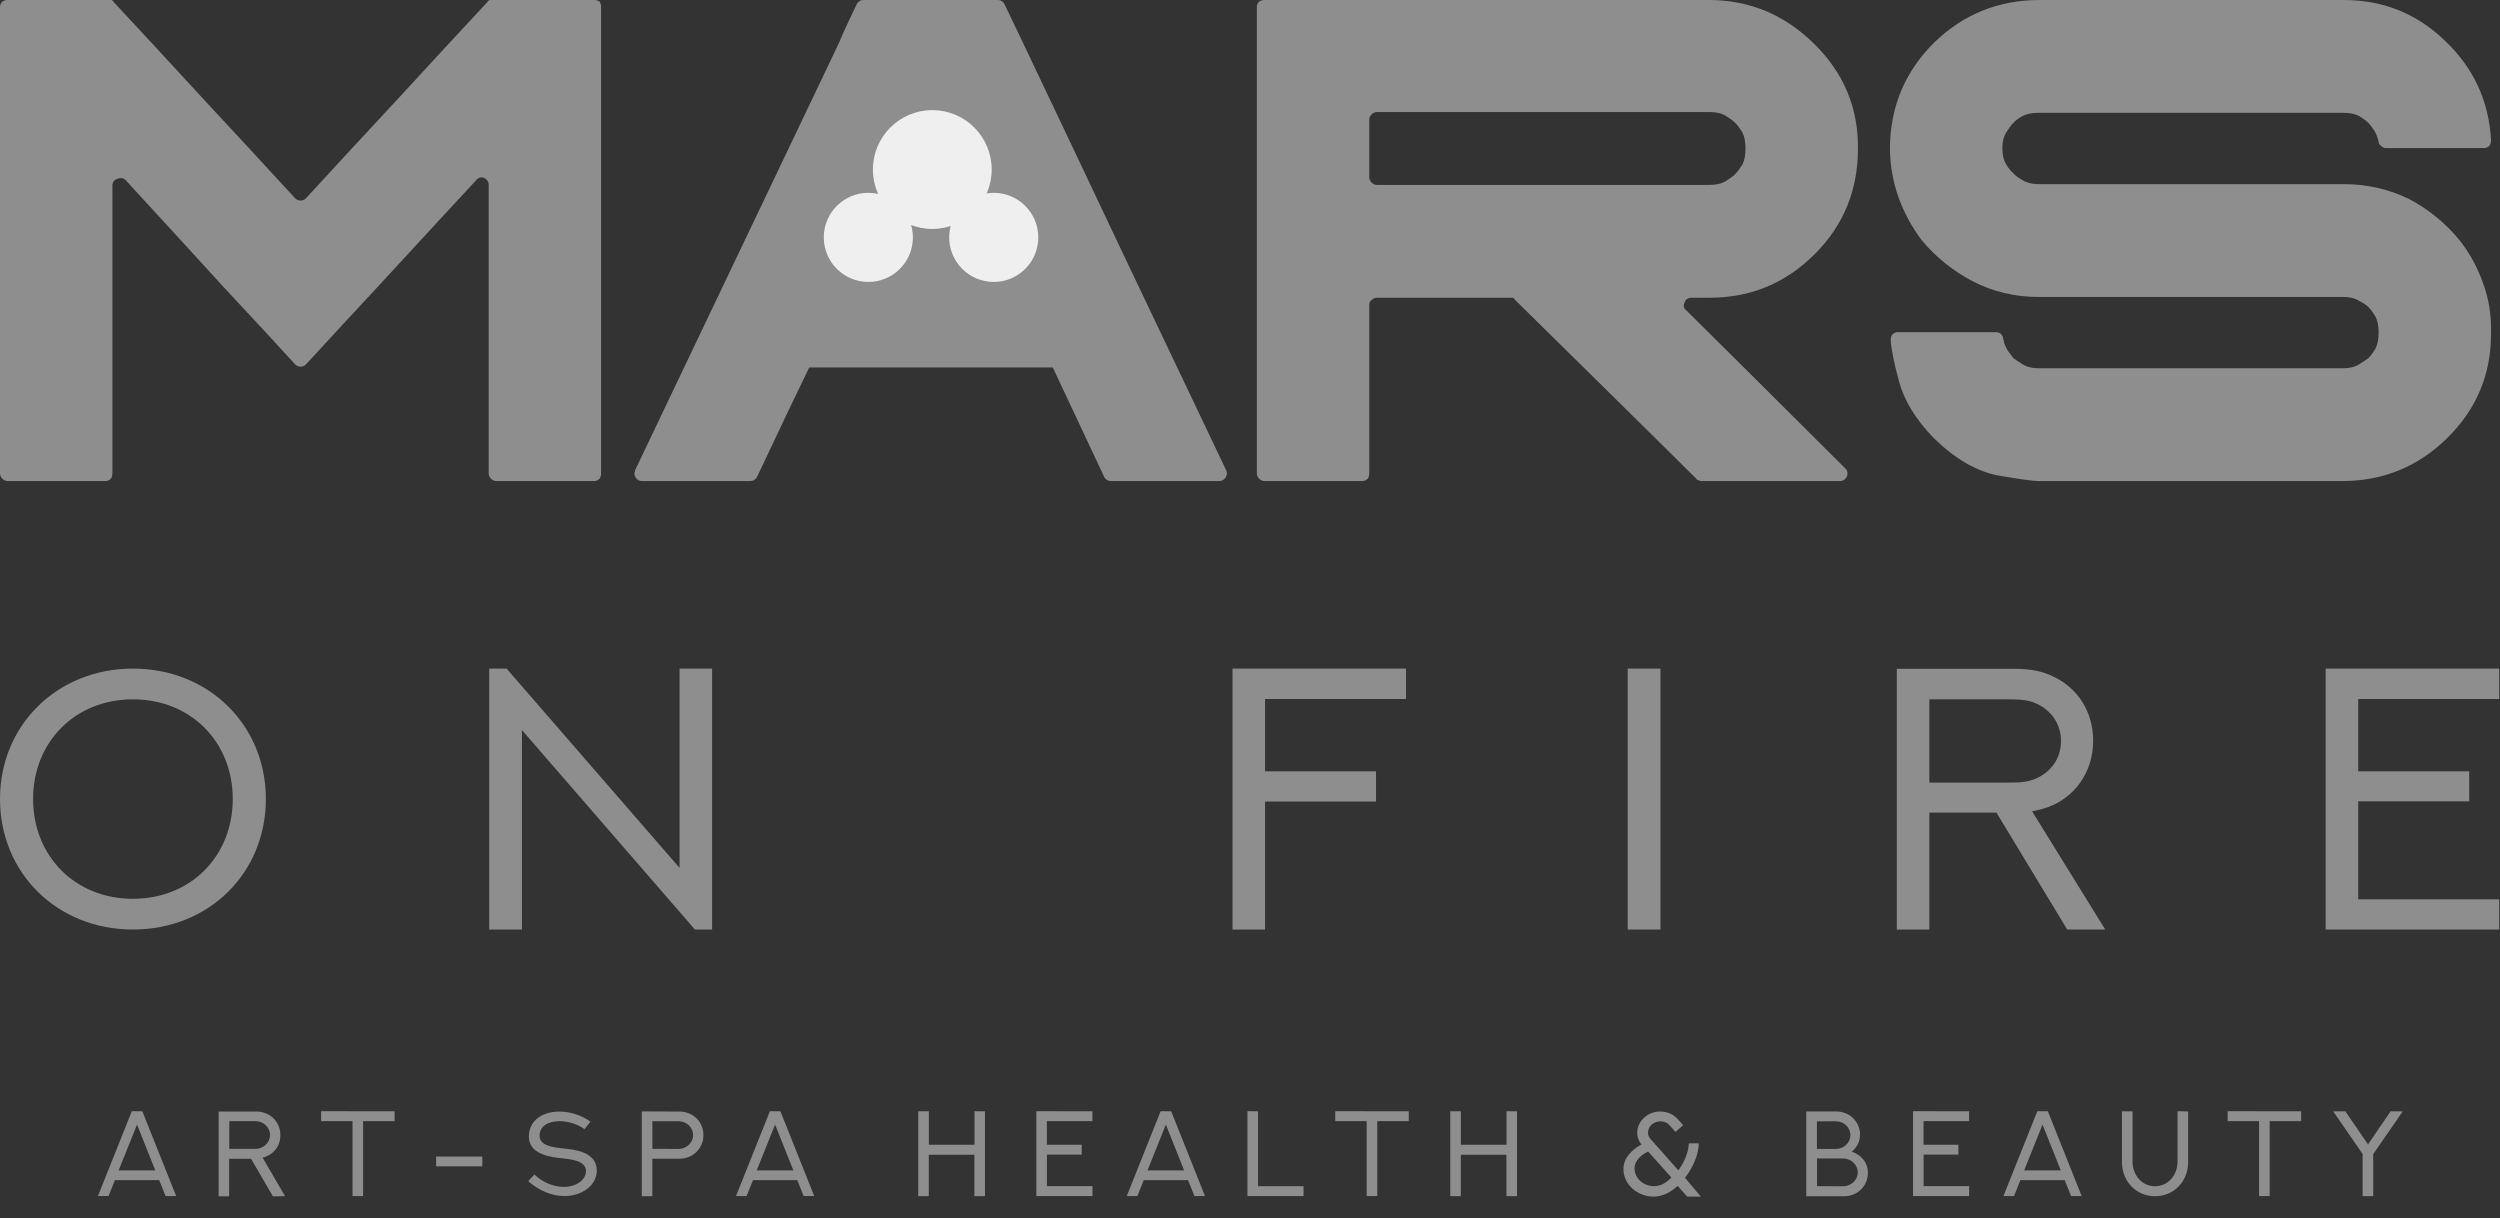
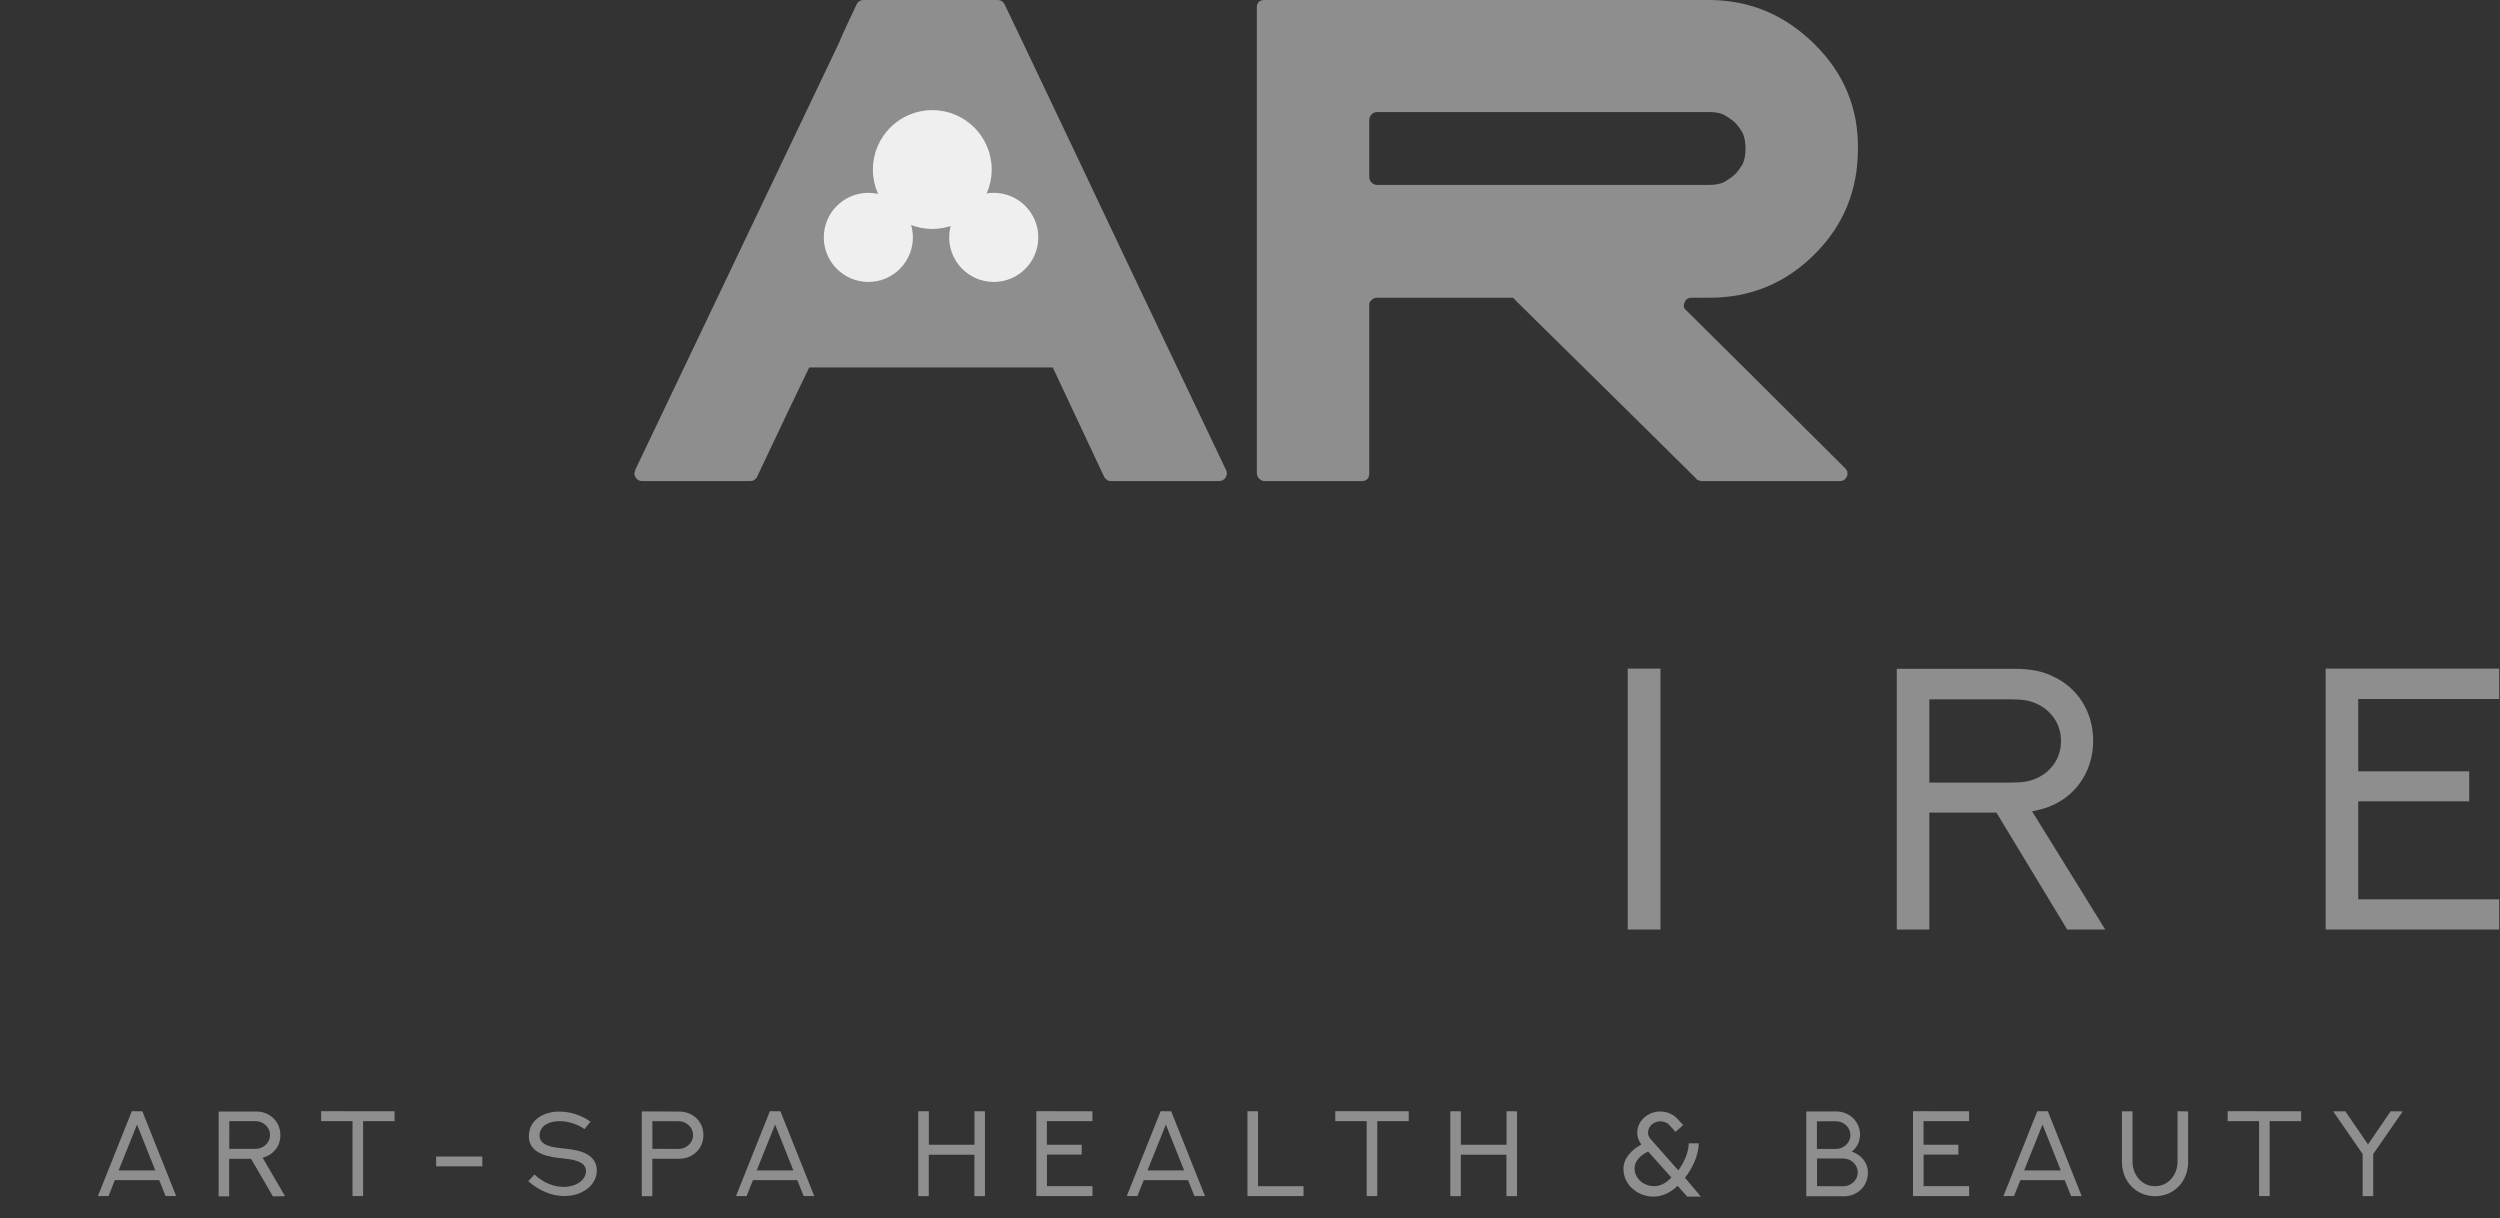
<svg xmlns="http://www.w3.org/2000/svg" width="1135" height="553" viewBox="0 0 1135 553" fill="none">
  <rect x="0" y="0" width="1135" height="553" fill="#333333" stroke="none" />
  <g clip-path="url(#clip0_274_482)">
-     <path d="M120.701 362.731C120.701 329.3 94.884 303.545 60.35 303.545C25.9 303.545 0 329.3 0 362.731C0 396.328 25.9 422.001 60.35 422.001C94.884 422.001 120.701 396.328 120.701 362.731ZM105.675 362.731C105.675 388.569 86.748 408.051 60.35 408.051C33.952 408.051 15.025 388.569 15.025 362.731C15.025 336.976 33.952 317.495 60.35 317.495C86.748 317.495 105.675 336.976 105.675 362.731Z" fill="#8E8E8E" />
-     <path d="M236.962 422.001V331.447L315.492 422.001H323.296V303.545H308.519V394.017L229.99 303.545H222.104V422.001H236.962Z" fill="#8E8E8E" />
-     <path d="M559.555 303.545V422.001H574.331V363.888H624.719V350.184H574.331V317.331H638.333V303.545H559.555Z" fill="#8E8E8E" />
    <path d="M738.988 422.001H753.847V303.545H738.988V422.001Z" fill="#8E8E8E" />
    <path d="M875.919 422.001V368.922H906.385L938.511 422.001H955.777L922.572 368.344C925.312 367.85 927.719 367.189 929.96 366.363C935.689 364.218 940.586 360.586 944.239 355.55C948.14 350.184 950.299 343.581 950.299 336.316C950.299 322.944 943.076 312.129 932.035 307.095C927.553 304.866 922.406 303.627 914.105 303.627H861.143V422.001H875.919ZM875.919 355.302V317.495H912.528C918.338 317.495 921.327 318.073 924.066 319.23C930.873 322.118 935.689 328.31 935.689 336.399C935.689 344.654 930.791 350.762 924.066 353.569C921.327 354.724 918.338 355.302 912.528 355.302H875.919Z" fill="#8E8E8E" />
    <path d="M1055.85 303.545V422.001H1134.63V408.299H1070.63V363.805H1121.02V350.184H1070.63V317.331H1134.63V303.545H1055.85Z" fill="#8E8E8E" />
-     <path d="M272.897 214.846C272.897 215.795 272.661 216.625 272.188 217.336C271.48 218.048 270.652 218.403 269.707 218.403C259.784 218.403 245.017 218.403 225.406 218.403C224.46 218.403 223.634 218.048 222.925 217.336C222.216 216.625 221.862 215.795 221.862 214.846C221.862 185.915 221.862 142.282 221.862 83.947C221.862 82.524 221.154 81.457 219.735 80.745C218.317 80.271 217.136 80.627 216.191 81.812C206.268 92.484 191.264 108.727 171.181 130.544C164.093 138.132 153.342 149.752 138.929 165.403C138.221 166.115 137.394 166.471 136.448 166.471C135.503 166.471 134.676 166.115 133.968 165.403C126.879 157.577 116.129 145.958 101.716 130.544C91.793 119.636 76.907 103.392 57.06 81.812C56.115 80.864 54.934 80.627 53.516 81.101C51.862 81.575 51.035 82.642 51.035 84.302C51.035 113.233 51.035 156.748 51.035 214.846C51.035 215.795 50.799 216.625 50.326 217.336C49.618 218.048 48.791 218.403 47.846 218.403C37.922 218.403 23.155 218.403 3.544 218.403C2.599 218.403 1.772 218.048 1.063 217.336C0.354 216.625 0 215.795 0 214.846C0 167.894 0 97.345 0 3.201C0 2.253 0.354 1.423 1.063 0.711C1.772 0.237 2.599 0 3.544 0C13.704 0 28.944 0 49.263 0C49.972 0 50.445 0 50.681 0C51.153 0.237 51.508 0.593 51.744 1.067C65.448 15.77 79.152 30.591 92.856 45.53C106.56 60.233 120.264 75.054 133.968 89.994C134.676 90.705 135.503 91.061 136.448 91.061C137.394 91.061 138.221 90.705 138.929 89.994C152.634 75.054 166.338 60.233 180.041 45.53C193.745 30.591 207.449 15.77 221.154 1.067C221.39 0.593 221.744 0.237 222.216 0C222.689 0 223.161 0 223.634 0C233.793 0 249.152 0 269.707 0C270.652 0 271.48 0.237 272.188 0.711C272.661 1.423 272.897 2.253 272.897 3.201C272.897 38.535 272.897 73.868 272.897 109.202C272.897 144.535 272.897 179.749 272.897 214.846Z" fill="#8E8E8E" />
    <path d="M765.53 140.859C781.597 156.748 805.696 180.698 837.83 212.712C838.775 213.661 839.011 214.846 838.539 216.269C837.83 217.693 836.767 218.403 835.349 218.403C821.409 218.403 800.381 218.403 772.264 218.403C772.028 218.403 771.673 218.284 771.201 218.048C770.729 218.048 770.373 217.81 770.137 217.336C751.944 199.314 724.536 172.281 687.914 136.235C687.677 135.761 687.323 135.405 686.851 135.168C686.378 135.168 686.024 135.168 685.788 135.168C672.319 135.168 652.118 135.168 625.183 135.168C624.238 135.168 623.41 135.524 622.703 136.235C621.993 136.71 621.639 137.421 621.639 138.37C621.639 155.443 621.639 180.936 621.639 214.846C621.639 215.795 621.403 216.625 620.93 217.336C620.222 218.048 619.394 218.403 618.449 218.403C608.525 218.403 593.759 218.403 574.148 218.403C573.202 218.403 572.376 218.048 571.667 217.336C570.957 216.625 570.604 215.795 570.604 214.846C570.604 167.894 570.604 97.345 570.604 3.201C570.604 2.253 570.957 1.423 571.667 0.711C572.376 0.237 573.202 0 574.148 0C619.039 0 686.26 0 775.808 0C794.238 0 810.185 6.64 823.654 19.919C837.121 33.199 843.737 49.087 843.501 67.584C843.501 86.318 837.003 102.206 824.008 115.249C810.777 128.528 794.828 135.168 776.162 135.168C774.273 135.168 771.555 135.168 768.011 135.168C766.357 135.168 765.294 135.88 764.821 137.302C764.113 138.725 764.349 139.911 765.53 140.859ZM625.183 83.947C658.735 83.947 709.061 83.947 776.162 83.947C779.234 83.947 781.715 83.354 783.606 82.168C785.495 80.982 786.912 79.915 787.858 78.967C788.803 78.018 789.866 76.595 791.048 74.698C791.993 72.801 792.465 70.43 792.465 67.584C792.465 64.501 791.993 62.011 791.048 60.114C789.866 58.217 788.803 56.794 787.858 55.846C786.912 54.897 785.495 53.83 783.606 52.645C781.715 51.459 779.234 50.866 776.162 50.866C742.611 50.866 692.284 50.866 625.183 50.866C624.238 50.866 623.41 51.222 622.703 51.933C621.993 52.645 621.639 53.474 621.639 54.423C621.639 60.114 621.639 68.77 621.639 80.389C621.639 81.338 621.993 82.168 622.703 82.879C623.41 83.591 624.238 83.947 625.183 83.947Z" fill="#8E8E8E" />
-     <path d="M1130.93 151.531C1130.93 170.028 1124.31 185.798 1111.08 198.84C1097.85 211.882 1081.9 218.403 1063.24 218.403C1032.76 218.403 986.802 218.403 925.37 218.403C923.243 218.403 917.218 217.574 907.296 215.914C897.371 214.016 887.566 208.325 877.878 198.84C869.845 190.54 864.647 182.121 862.285 173.585C859.922 165.047 858.623 158.645 858.387 154.377C858.387 153.428 858.623 152.598 859.095 151.886C859.804 151.175 860.631 150.82 861.575 150.82C871.499 150.82 886.385 150.82 906.232 150.82C906.94 150.82 907.65 151.056 908.357 151.531C909.067 152.241 909.421 152.954 909.421 153.665C909.421 153.903 909.539 154.258 909.776 154.732C909.776 154.969 909.776 155.207 909.776 155.443C910.484 157.341 911.194 158.764 911.902 159.711C912.847 160.898 913.556 161.846 914.028 162.558C914.974 163.269 916.391 164.217 918.282 165.403C920.172 166.589 922.535 167.181 925.37 167.181C956.085 167.181 1002.28 167.181 1063.95 167.181C1066.78 167.181 1069.14 166.589 1071.03 165.403C1072.92 164.217 1074.34 163.269 1075.29 162.558C1076.23 161.609 1077.29 160.186 1078.48 158.29C1079.42 156.392 1079.89 153.903 1079.89 150.82C1079.89 147.973 1079.42 145.603 1078.48 143.705C1077.29 141.808 1076.23 140.385 1075.29 139.437C1074.34 138.488 1072.92 137.54 1071.03 136.591C1069.14 135.405 1066.78 134.812 1063.95 134.812C1033.23 134.812 987.038 134.812 925.37 134.812C914.738 134.812 904.813 132.441 895.599 127.698C886.621 122.956 878.942 116.79 872.563 109.202C868.073 103.273 864.529 96.752 861.931 89.638C859.331 82.287 858.031 74.698 858.031 66.873C858.269 48.139 865.001 32.251 878.234 19.208C891.465 6.403 907.414 0 926.079 0C956.559 0 1002.51 0 1063.95 0C1081.9 0 1097.26 6.166 1110.02 18.497C1123.01 30.828 1129.98 45.886 1130.93 63.671C1130.93 64.62 1130.69 65.45 1130.22 66.161C1129.51 66.873 1128.68 67.228 1127.74 67.228C1117.82 67.228 1102.93 67.228 1083.08 67.228C1082.37 67.228 1081.67 66.873 1080.96 66.161C1080.25 65.687 1079.89 65.094 1079.89 64.383C1079.42 62.248 1078.71 60.47 1077.77 59.047C1076.82 57.624 1075.99 56.557 1075.29 55.846C1074.34 54.897 1072.92 53.83 1071.03 52.645C1069.14 51.696 1066.78 51.222 1063.95 51.222C1032.99 51.222 986.802 51.222 925.37 51.222C922.535 51.222 920.172 51.696 918.282 52.645C916.155 53.83 914.738 54.897 914.028 55.846C913.083 56.794 912.021 58.217 910.84 60.114C909.658 62.011 909.067 64.383 909.067 67.228C909.067 70.311 909.658 72.801 910.84 74.698C912.021 76.595 913.083 77.9 914.028 78.611C914.738 79.559 916.155 80.627 918.282 81.812C920.172 82.998 922.535 83.591 925.37 83.591C956.085 83.591 1002.28 83.591 1063.95 83.591C1074.58 83.591 1084.5 85.844 1093.72 90.349C1102.69 95.092 1110.37 101.376 1116.75 109.202C1121.24 114.893 1124.79 121.414 1127.38 128.766C1129.98 135.88 1131.16 143.469 1130.93 151.531Z" fill="#8E8E8E" />
    <path fill-rule="evenodd" clip-rule="evenodd" d="M556.999 214.846C556.999 214.372 556.88 213.897 556.644 213.423L510.571 116.672C495.213 84.184 479.854 51.815 464.497 19.564C460.717 11.738 457.882 5.81 455.991 1.779C455.755 1.304 455.282 0.83 454.574 0.356C454.1 0.119 453.511 0 452.801 0H392.197C391.489 0 390.897 0.119 390.425 0.356C389.716 0.83 389.244 1.304 389.008 1.779C385.227 9.604 382.51 15.532 380.856 19.564C339.744 105.645 308.91 170.264 288.354 213.423C288.354 213.897 288.236 214.372 288 214.846C288 215.557 288.236 216.269 288.709 216.98C289.417 217.929 290.363 218.403 291.544 218.403H340.453C341.162 218.403 341.752 218.284 342.224 218.048C342.934 217.574 343.406 217.099 343.643 216.625C354.039 194.572 361.953 177.972 367.388 166.826H477.965C488.361 188.88 496.157 205.48 501.356 216.625C501.592 217.099 502.064 217.574 502.773 218.048C503.245 218.284 503.837 218.403 504.546 218.403H553.454C554.635 218.403 555.58 217.929 556.29 216.98C556.762 216.269 556.999 215.557 556.999 214.846Z" fill="#8E8E8E" />
    <circle cx="423.262" cy="76.969" r="26.969" fill="#EFEFEF" />
    <circle cx="394.227" cy="107.773" r="20.227" fill="#EFEFEF" />
    <circle cx="451.16" cy="107.773" r="20.227" fill="#EFEFEF" />
  </g>
  <path d="M59.845 504.489L44.456 543.027H49.264L52.164 535.776H72.279L75.179 543.027H79.986L64.625 504.516L59.845 504.489ZM62.208 510.559L70.506 531.372H53.856L62.208 510.559ZM104.115 509.001H115.959C119.611 509.001 122.592 511.821 122.592 515.285C122.592 519.072 119.289 521.596 115.959 521.596H104.089L104.115 509.001ZM129.413 543.054L119.235 525.598C124.284 524.228 127.292 520.28 127.292 515.366C127.292 509.055 122.323 504.624 116.415 504.624H99.255V543.134H104.035V526.108H113.998L123.908 543.161L129.413 543.054ZM145.781 504.489V509.001H160.041V543.027H164.849V509.001H179.136V504.516L145.781 504.489ZM198.001 529.519H218.975V525.061H198.001V529.519ZM239.828 536.259C244.877 540.69 250.651 543 256.237 543C264.508 543 270.953 537.951 270.953 531.425C270.953 522.644 260.131 521.865 255.834 521.408C251.591 520.952 244.957 520.361 244.957 515.581C244.957 511.149 249.174 509.028 253.927 509.001C257.821 509.001 262.252 510.317 265.341 512.626L268.08 509.243C263.729 506.127 258.546 504.624 253.82 504.65C246.434 504.731 240.096 508.571 240.096 515.983C240.096 524.523 251.027 525.41 255.162 525.866C259.298 526.323 266.039 526.94 266.039 531.667C266.039 535.668 261.688 538.811 256.022 538.837C251.832 538.864 246.918 537.253 242.621 533.225L239.828 536.259ZM296.184 521.569V509.028H308.027C311.679 509.028 314.66 511.848 314.66 515.312C314.66 519.099 311.357 521.623 308.027 521.623L296.184 521.569ZM291.376 504.57V543.081H296.157V526.054H308.51C314.633 526.054 319.36 521.301 319.36 515.393C319.36 509.028 314.418 504.677 308.483 504.65L291.376 504.57ZM349.531 504.489L334.143 543.027H338.95L341.851 535.776H361.966L364.866 543.027H369.673L354.312 504.516L349.531 504.489ZM351.895 510.559L360.193 531.372H343.543L351.895 510.559ZM442.423 504.489V519.716H421.691V504.516H416.884V543.054H421.664V524.255H442.37V543.054H447.177V504.543L442.423 504.489ZM470.5 504.489V543H495.986V538.515H475.307V524.201H491.098V519.716H475.281V509.001H495.959V504.516L470.5 504.489ZM526.937 504.489L511.548 543.027H516.355L519.256 535.776H539.371L542.271 543.027H547.078L531.717 504.516L526.937 504.489ZM529.3 510.559L537.598 531.372H520.948L529.3 510.559ZM566.346 504.489V543.027H591.805V538.542H571.154V504.516L566.346 504.489ZM606.213 504.489V509.001H620.473V543.027H625.28V509.001H639.567V504.516L606.213 504.489ZM683.972 504.489V519.716H663.24V504.516H658.433V543.054H663.213V524.255H683.919V543.054H688.726V504.543L683.972 504.489ZM758.817 534.594C756.105 537.387 753.581 538.542 750.814 538.515C746.195 538.461 742.086 535.024 742.086 530.458C742.086 526.806 745.282 524.121 748.29 522.832L758.817 534.594ZM764.994 534.702C768.432 530.297 771.198 524.362 771.225 519.072H766.713C766.605 523.396 764.35 528.149 761.959 531.345L749.257 517.004C748.559 516.198 748.209 515.258 748.209 514.184C748.209 511.149 751.002 509.082 753.769 509.082C755.434 509.082 756.803 509.646 757.904 510.773L760.67 513.889L764.162 510.8C763.598 510.183 761.879 508.303 761.315 507.685C759.22 505.617 756.588 504.624 753.688 504.624C748.129 504.624 743.295 508.92 743.295 514.292C743.295 516.064 743.832 517.756 745.175 519.636C740.878 521.892 737.038 525.759 737.038 530.7C737.038 538.112 743.778 543.188 750.492 543.269C754.682 543.269 758.28 541.496 761.664 538.381L765.988 543.269H772.191L764.994 534.702ZM824.934 538.515V525.947H836.778C840.457 525.947 843.411 528.793 843.411 532.258C843.411 536.044 840.108 538.569 836.751 538.569L824.934 538.515ZM833.448 509.055C837.127 509.055 840.081 511.875 840.081 515.339C840.081 518.991 836.939 521.516 833.716 521.623H824.881V509.082L833.448 509.055ZM844.485 515.366C844.485 509.055 839.544 504.597 833.636 504.597H820.047V543.107H837.181C843.304 543.107 848.03 538.488 848.03 532.365C848.03 527.639 844.807 524.201 840.699 522.858C843.008 520.979 844.405 518.374 844.405 515.446L844.485 515.366ZM868.507 504.489V543H893.993V538.515H873.314V524.201H889.105V519.716H873.287V509.001H893.966V504.516L868.507 504.489ZM924.943 504.489L909.555 543.027H914.362L917.263 535.776H937.377L940.278 543.027H945.085L929.723 504.516L924.943 504.489ZM927.306 510.559L935.605 531.372H918.954L927.306 510.559ZM988.604 504.489V527.343C988.604 533.439 984.387 538.542 978.398 538.542C972.061 538.542 968.167 533.063 968.167 527.37V504.543H963.359V527.585C963.359 536.34 969.858 543.081 978.372 543.081C987.234 543.081 993.411 536.098 993.411 527.612V504.597L988.604 504.489ZM1011.36 504.489V509.001H1025.62V543.027H1030.43V509.001H1044.72V504.516L1011.36 504.489ZM1085.36 504.516L1075.08 519.555L1064.79 504.543H1059.26L1072.63 523.906V543.054H1077.44V523.959L1090.84 504.57L1085.36 504.516Z" fill="#8E8E8E" />
  <defs>
    <clipPath id="clip0_274_482">
      <rect width="1135" height="422" fill="white" />
    </clipPath>
  </defs>
</svg>